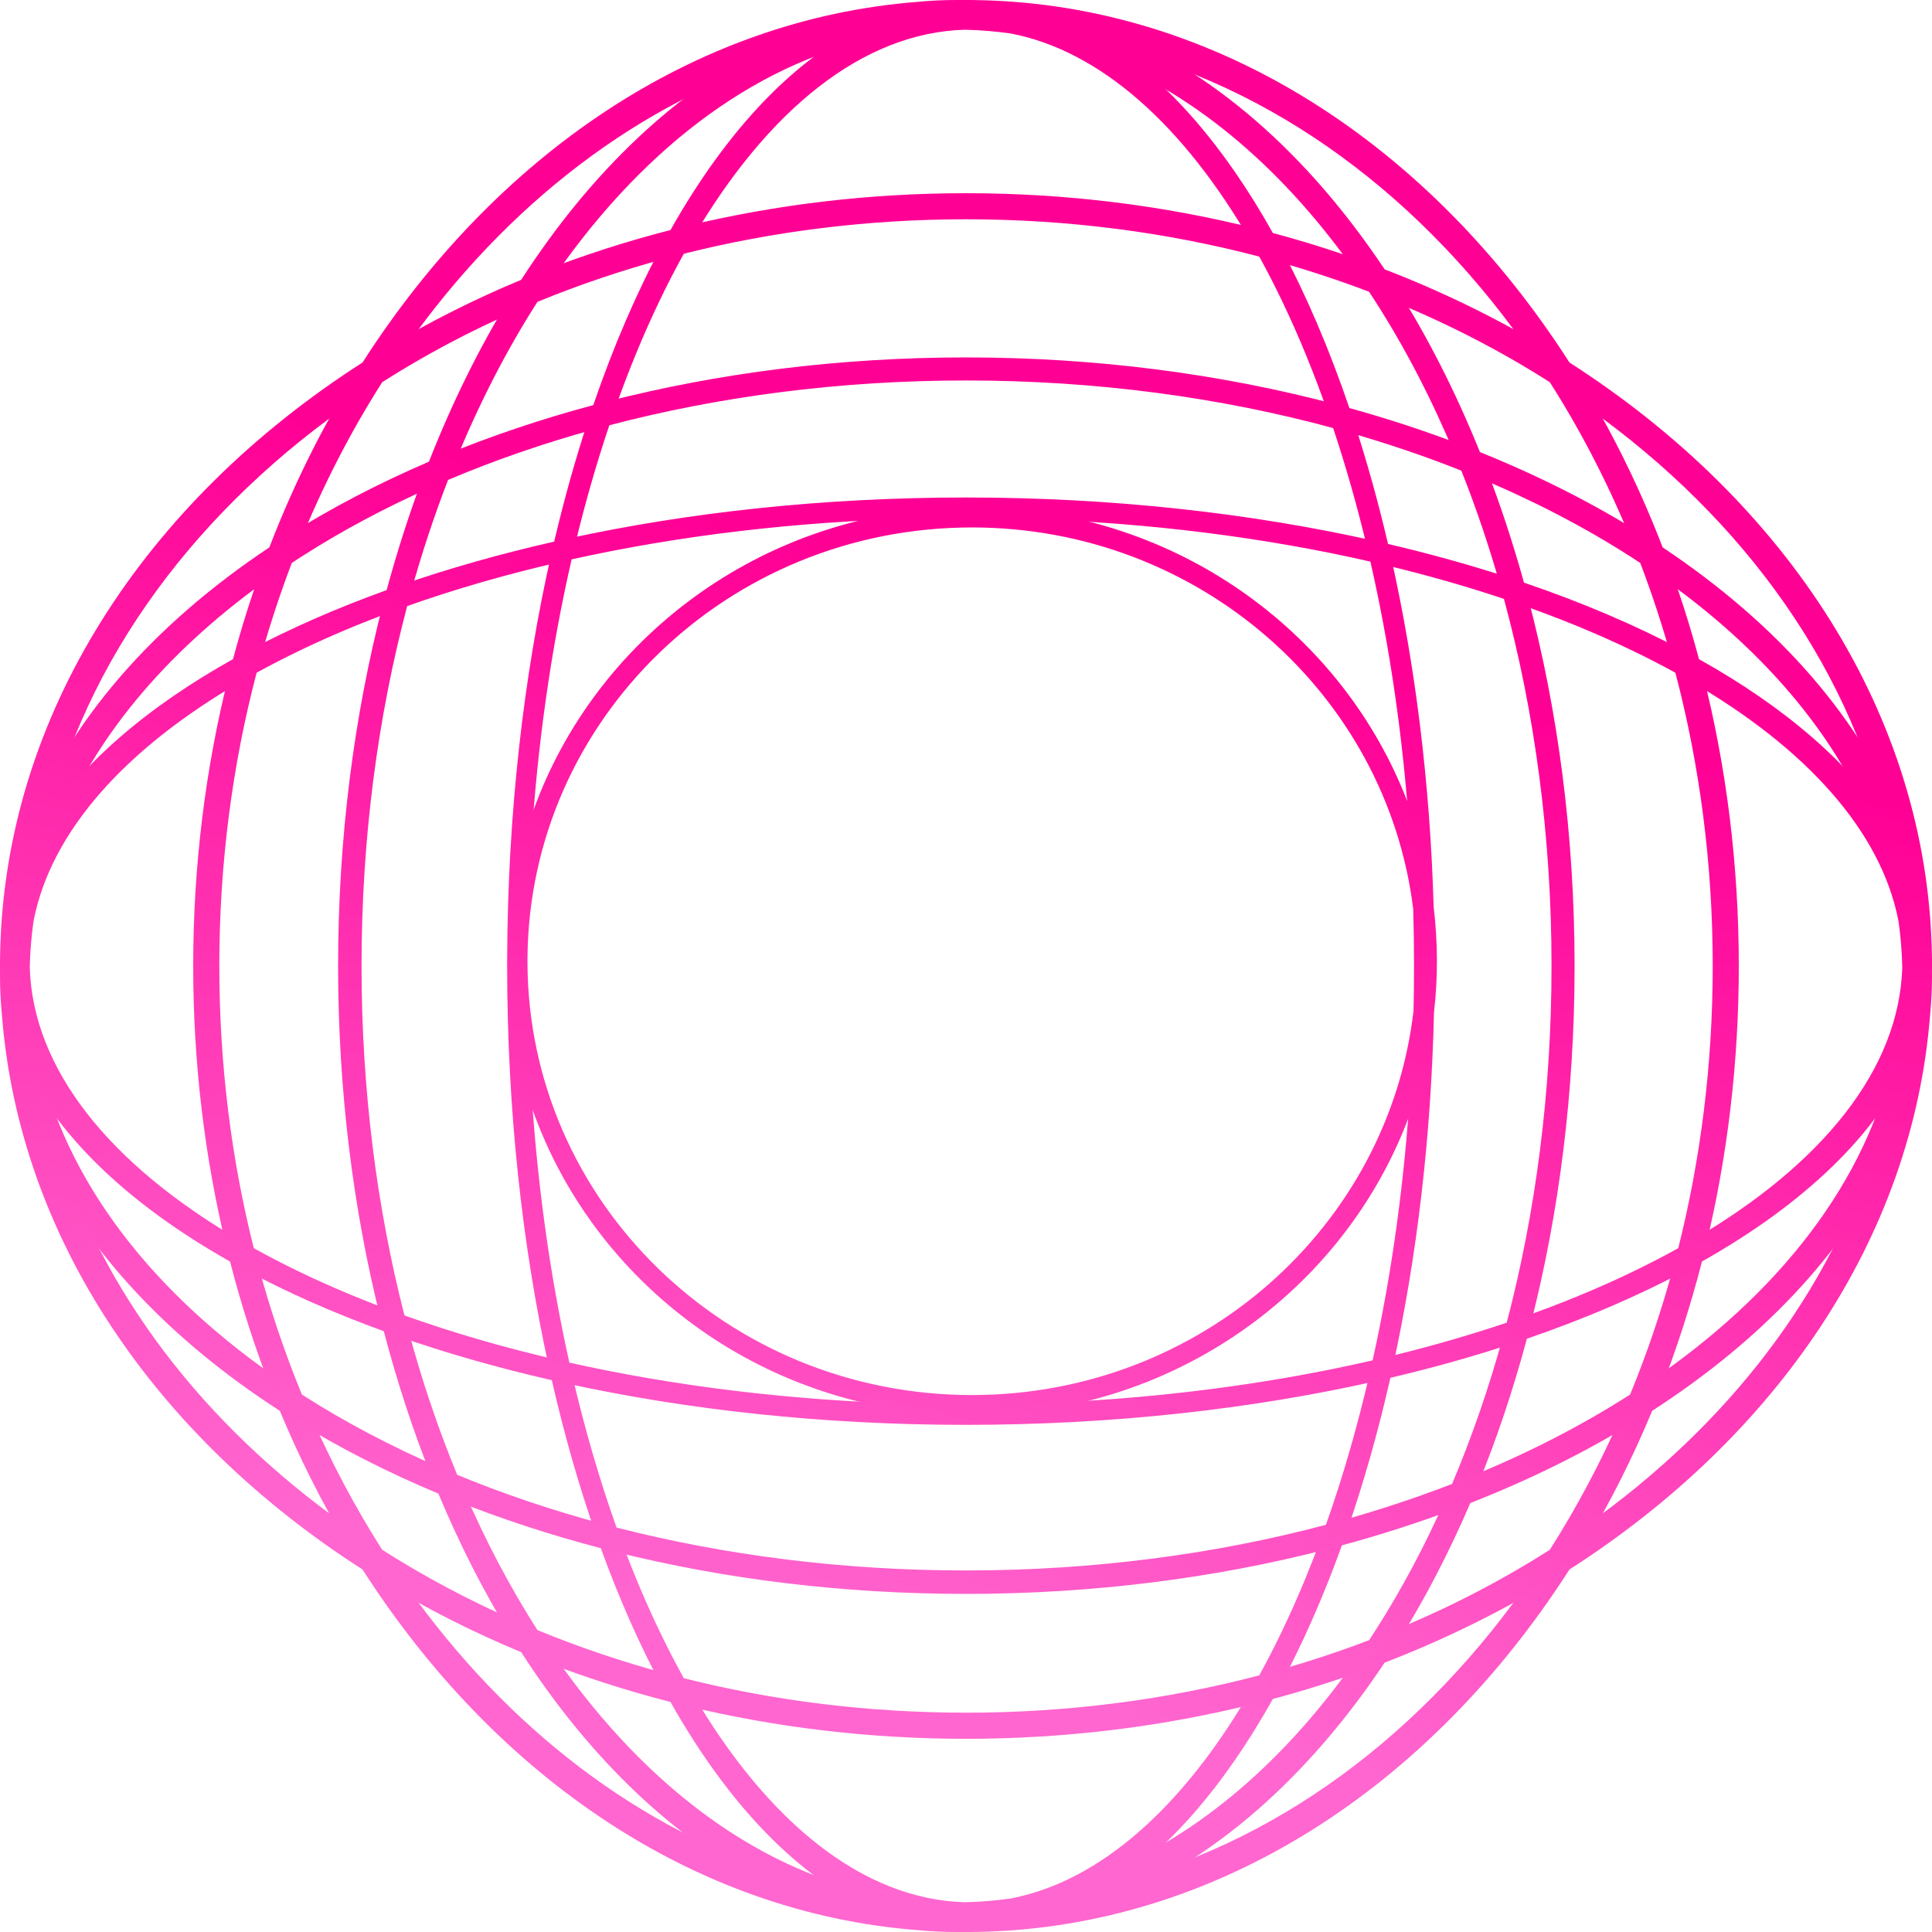
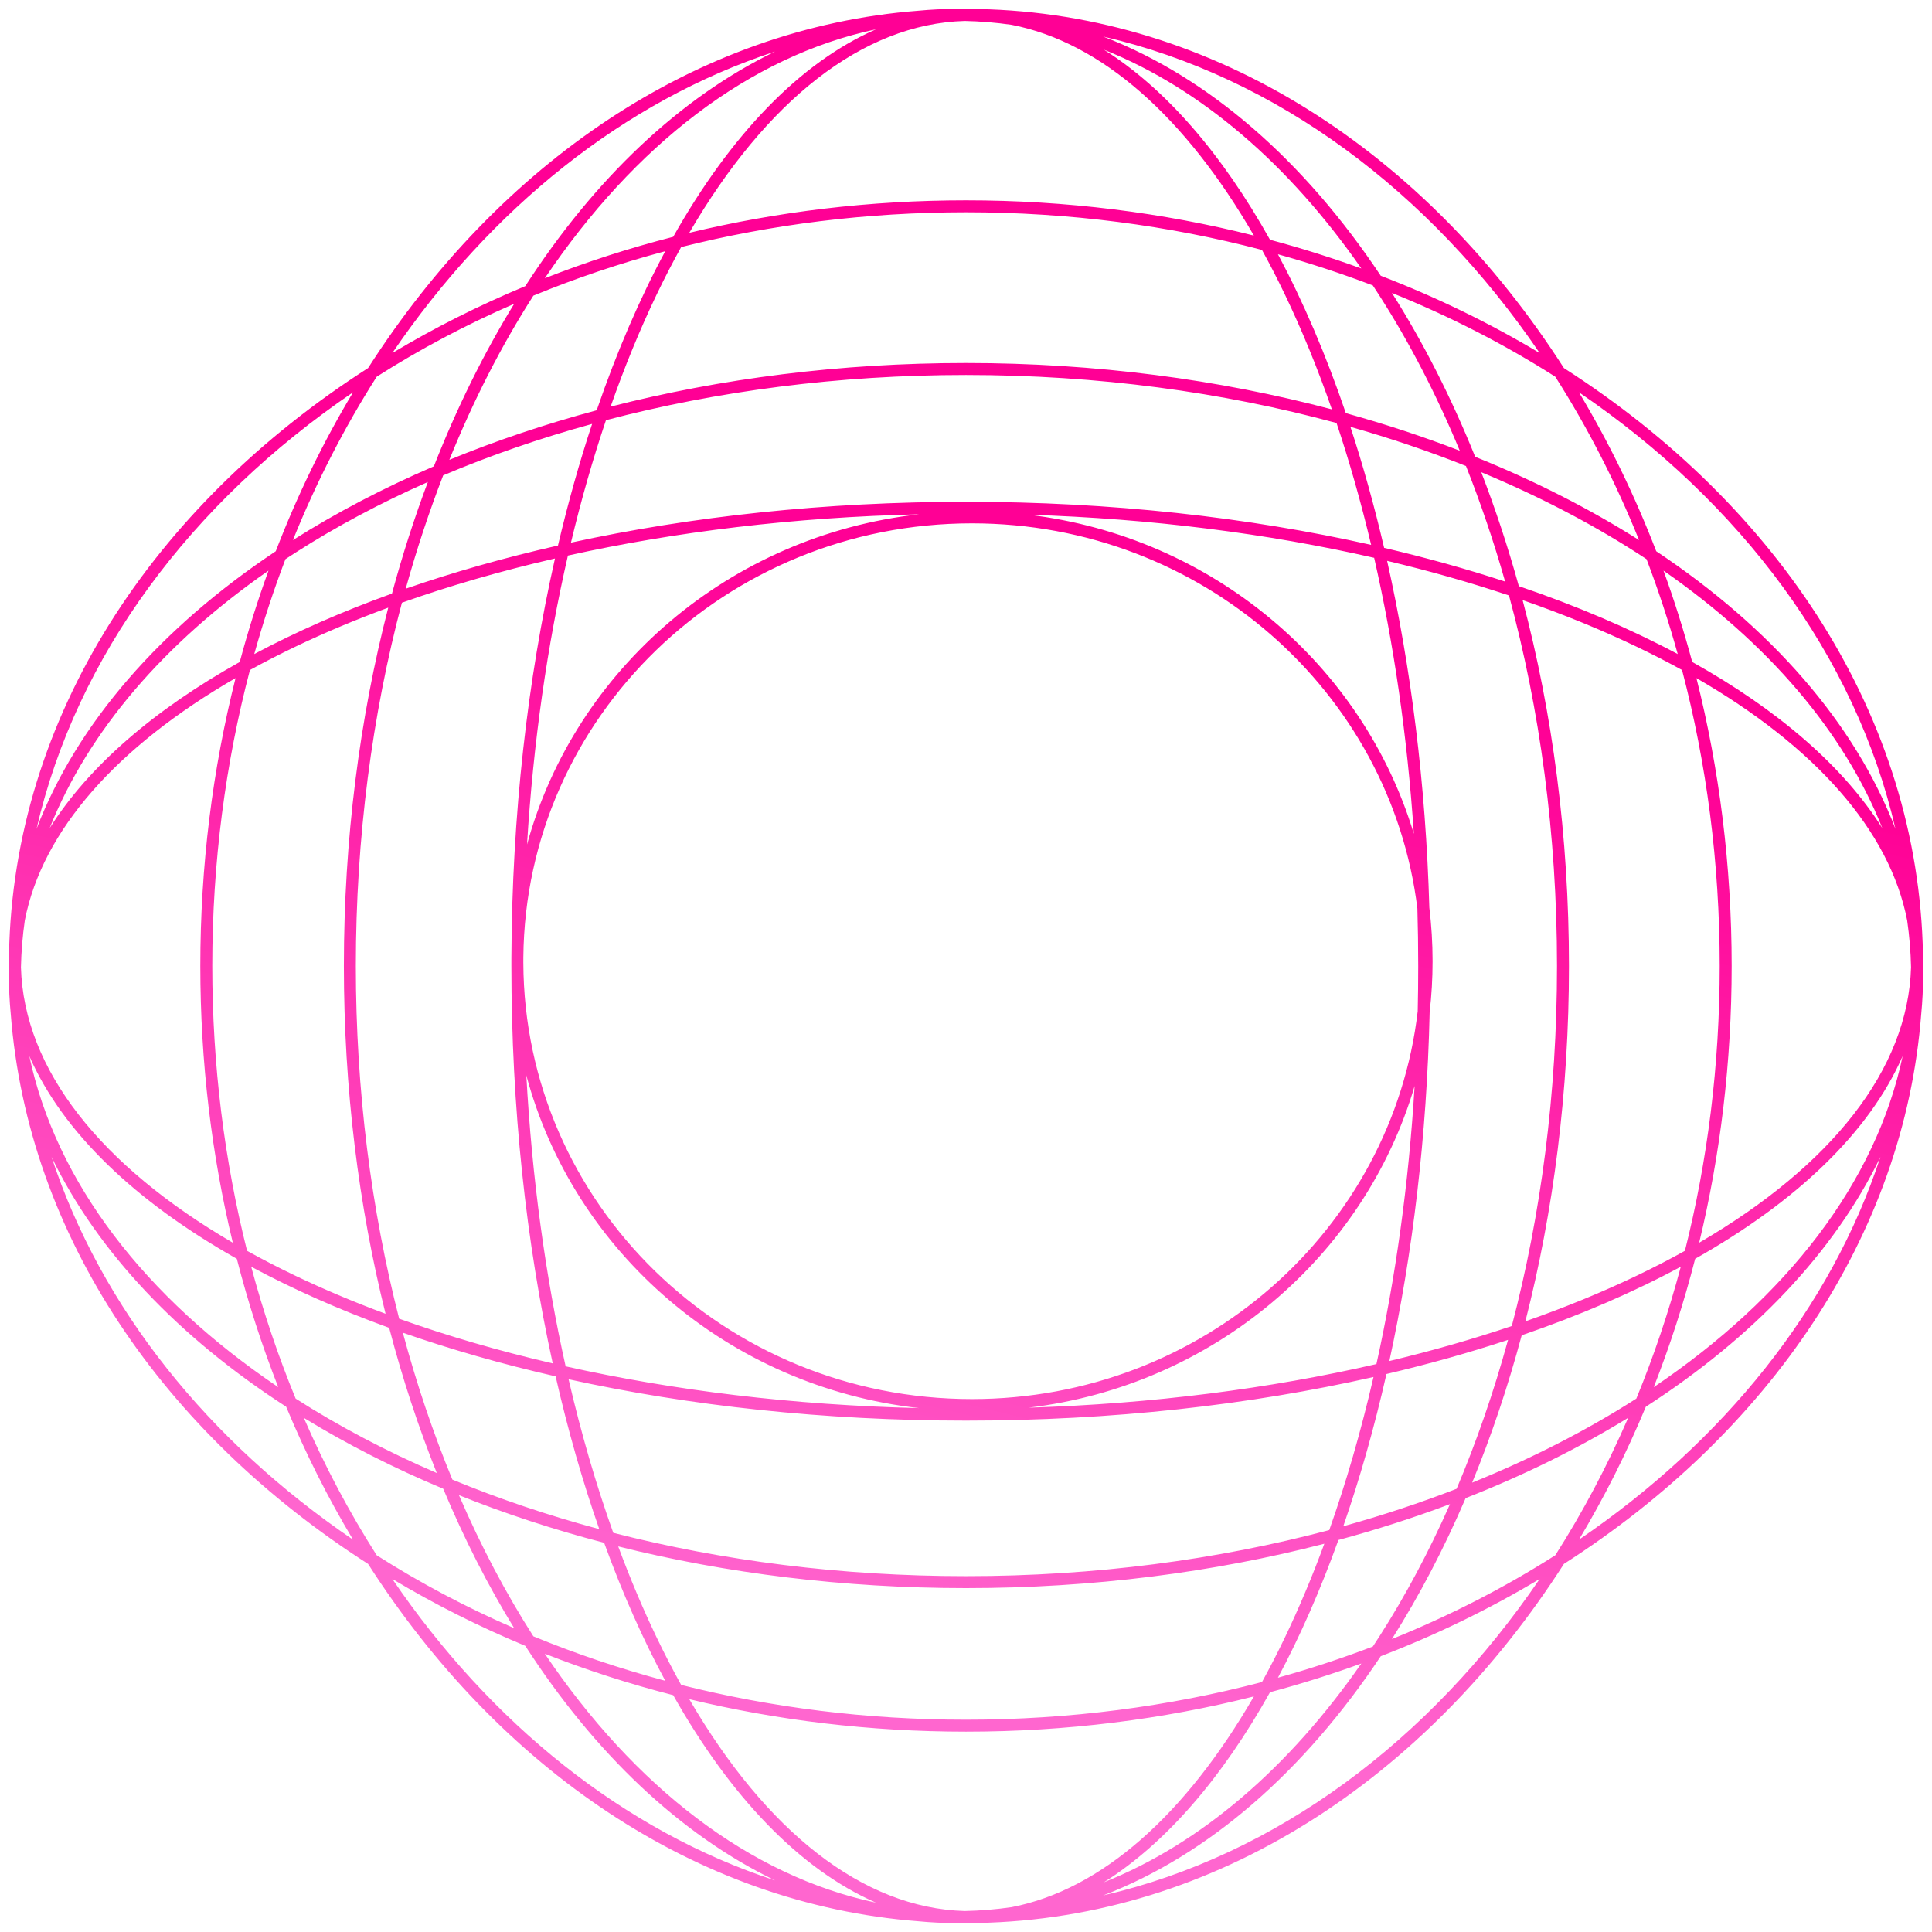
<svg xmlns="http://www.w3.org/2000/svg" width="252" height="252" viewBox="0 0 252 252" fill="none">
-   <path fill-rule="evenodd" clip-rule="evenodd" d="M127.548 249.66C158.178 249.074 185.433 231.089 203.265 203.261C229.68 186.334 247.226 160.917 249.441 132.182C249.599 130.546 249.679 128.896 249.679 127.235L249.679 127.003C249.678 126.897 249.677 126.791 249.676 126.685L249.678 126.341L249.679 125.998L249.678 125.611L249.679 125.379C249.679 125.07 249.674 124.76 249.664 124.452C249.078 93.821 231.092 66.567 203.265 48.734C185.433 20.907 158.178 2.922 127.548 2.335C127.239 2.325 126.93 2.32 126.62 2.32L126.388 2.321L126.002 2.32C125.772 2.32 125.543 2.321 125.315 2.323C125.131 2.321 124.948 2.32 124.765 2.32C123.103 2.32 121.454 2.4 119.818 2.558C91.082 4.773 65.665 22.32 48.738 48.734C20.911 66.567 2.925 93.821 2.339 124.452C2.329 124.76 2.324 125.07 2.324 125.379L2.325 125.611L2.324 125.998C2.324 126.227 2.325 126.456 2.327 126.685C2.325 126.868 2.324 127.051 2.324 127.235C2.324 128.896 2.404 130.546 2.562 132.182C4.777 160.917 22.323 186.334 48.738 203.261C65.665 229.676 91.082 247.222 119.818 249.438C121.454 249.595 123.103 249.675 124.765 249.675L124.996 249.675C125.102 249.674 125.208 249.673 125.315 249.672L125.658 249.674L126.002 249.675L126.388 249.674L126.62 249.675C126.93 249.675 127.239 249.67 127.548 249.66ZM143.723 246.105C166.105 240.931 185.884 226.137 200.136 205.202C193.741 209.038 186.867 212.391 179.598 215.192C169.74 229.992 157.434 240.84 143.723 246.105ZM244.168 150.67C237.765 170.188 223.945 187.374 205.206 200.132C208.447 194.73 211.343 188.985 213.852 182.949C227.683 174.017 238.212 162.986 244.168 150.67ZM202.149 202.146C205.683 196.602 208.841 190.661 211.572 184.384C205.187 188.301 198.147 191.784 190.567 194.759C187.763 201.298 184.57 207.396 181.04 212.972C188.56 209.938 195.629 206.302 202.149 202.146ZM247.04 137.635C243.579 153.985 232.06 168.83 214.873 180.423C216.965 175.097 218.758 169.556 220.228 163.834C233.334 156.442 242.732 147.488 247.04 137.635ZM212.623 181.901C214.866 176.449 216.792 170.756 218.369 164.858C212.232 168.164 205.335 171.139 197.811 173.719C196.026 180.382 193.878 186.749 191.407 192.76C199.108 189.645 206.224 185.997 212.623 181.901ZM248.122 126.168C247.74 139.387 237.782 151.83 220.745 161.756C223.476 150.436 224.944 138.431 224.944 125.998C224.944 113.035 223.348 100.537 220.389 88.796C235.689 97.629 245.36 108.477 247.622 120.103C247.91 122.105 248.078 124.128 248.122 126.168ZM223.398 125.998C223.398 112.619 221.687 99.765 218.531 87.749C216.691 86.735 214.775 85.75 212.786 84.796C208.187 82.588 203.219 80.554 197.928 78.716C201.788 93.282 203.918 109.251 203.918 125.998C203.918 142.224 201.918 157.721 198.283 171.919C203.441 170.114 208.29 168.121 212.786 165.963C214.909 164.944 216.949 163.891 218.902 162.805C221.821 151.204 223.398 138.842 223.398 125.998ZM244.41 108.183C239.374 100.181 230.913 92.894 219.847 86.712C218.768 82.681 217.527 78.743 216.134 74.91C229.588 84.262 239.415 95.647 244.41 108.183ZM217.974 85.689C216.804 81.49 215.456 77.398 213.943 73.425C213.506 73.137 213.065 72.851 212.621 72.567C206.55 68.681 199.835 65.198 192.585 62.191C194.404 66.903 196.029 71.819 197.44 76.913C204.947 79.467 211.834 82.413 217.974 85.689ZM246.109 108.277C240.843 94.566 229.995 82.259 215.196 72.401C212.395 65.132 209.042 58.258 205.206 51.864C226.141 66.116 240.935 85.894 246.109 108.277ZM212.976 70.96C209.941 63.439 206.306 56.37 202.149 49.85C195.629 45.694 188.56 42.058 181.04 39.024C185.098 45.434 188.711 52.533 191.799 60.2C199.466 63.289 206.566 66.901 212.976 70.96ZM143.723 5.89C166.105 11.064 185.884 25.859 200.136 46.794C193.741 42.957 186.867 39.604 179.598 36.804C169.74 22.004 157.434 11.156 143.723 5.89ZM143.817 7.589C156.353 12.585 167.738 22.411 177.09 35.865C173.256 34.472 169.318 33.231 165.288 32.152C159.106 21.086 151.818 12.626 143.817 7.589ZM166.311 34.026C170.509 35.196 174.602 36.543 178.574 38.057C178.862 38.494 179.149 38.934 179.433 39.378C183.319 45.45 186.801 52.165 189.808 59.414C185.097 57.595 180.18 55.971 175.086 54.56C172.532 47.053 169.586 40.165 166.311 34.026ZM175.678 56.331C180.857 57.801 185.844 59.494 190.61 61.389C192.505 66.156 194.198 71.143 195.668 76.322C190.705 74.694 185.482 73.236 180.035 71.965C178.763 66.518 177.305 61.295 175.678 56.331ZM180.419 73.643C185.917 74.949 191.179 76.446 196.166 78.115C200.158 92.809 202.372 108.99 202.372 125.998C202.372 142.482 200.292 158.191 196.529 172.522C191.522 174.211 186.235 175.725 180.708 177.047C183.726 163.192 185.553 147.974 185.917 131.958C186.166 129.798 186.294 127.603 186.294 125.379C186.294 123.037 186.152 120.726 185.877 118.456C185.416 102.517 183.507 87.391 180.419 73.643ZM183.874 108.919C183.033 96.306 181.274 84.317 178.746 73.253C165.083 70.132 150.009 68.182 134.092 67.686C157.846 70.53 177.272 87.041 183.874 108.919ZM184.333 118.577C180.892 90.561 156.464 68.797 126.775 68.797C94.905 68.797 69.098 93.874 68.803 124.844C68.802 125.087 68.802 125.331 68.801 125.575C68.909 156.701 94.789 181.962 126.775 181.962C156.582 181.962 181.087 160.024 184.374 131.846C184.417 129.909 184.439 127.959 184.439 125.998C184.439 123.506 184.404 121.032 184.333 118.577ZM183.974 141.505C177.47 163.549 157.966 180.214 134.092 183.073C150.123 182.573 165.299 180.599 179.039 177.438C181.512 166.277 183.208 154.198 183.974 141.505ZM119.933 183.128C103.664 182.748 88.241 180.851 74.266 177.733C71.668 166.086 69.917 153.433 69.186 140.122C75.309 162.998 95.344 180.38 119.933 183.128ZM67.255 125.577C67.255 125.717 67.255 125.857 67.255 125.998C67.255 144.32 69.167 161.712 72.599 177.354C65.581 175.726 58.941 173.788 52.756 171.578C49.147 157.503 47.157 142.121 47.157 125.998C47.157 109.352 49.278 93.497 53.111 79.054C59.281 76.867 65.899 74.949 72.889 73.338C69.35 88.985 67.339 106.428 67.257 124.832C67.256 125.014 67.255 125.197 67.255 125.379C67.255 125.445 67.255 125.511 67.255 125.577ZM69.277 110.299C70.087 97.069 71.905 84.507 74.561 72.96C88.458 69.881 103.778 68.008 119.933 67.631C95.465 70.365 75.506 87.59 69.277 110.299ZM180.336 178.724C185.813 177.436 191.063 175.959 196.048 174.312C194.194 181.065 191.964 187.5 189.4 193.555C184.717 195.369 179.827 196.989 174.756 198.397C176.893 192.241 178.764 185.659 180.336 178.724ZM174.128 200.172C179.108 198.824 183.921 197.274 188.543 195.537C185.837 201.663 182.785 207.38 179.433 212.618C179.149 213.061 178.862 213.502 178.574 213.939C174.602 215.452 170.509 216.8 166.311 217.97C169.184 212.584 171.804 206.622 174.128 200.172ZM165.288 219.844C169.318 218.764 173.256 217.523 177.09 216.13C167.738 229.584 156.353 239.411 143.817 244.406C151.818 239.37 159.106 230.91 165.288 219.844ZM167.204 212.782C166.249 214.771 165.264 216.687 164.251 218.527C152.234 221.684 139.38 223.394 126.002 223.394C113.157 223.394 100.795 221.817 89.194 218.898C88.109 216.945 87.055 214.905 86.036 212.782C84.262 209.085 82.599 205.15 81.061 201C94.99 204.479 110.148 206.388 126.002 206.388C142.375 206.388 158.005 204.352 172.308 200.653C170.733 204.931 169.028 208.982 167.204 212.782ZM126.002 224.94C113.568 224.94 101.563 223.472 90.243 220.741C100.17 237.778 112.613 247.737 125.832 248.118C127.872 248.074 129.894 247.906 131.897 247.618C143.522 245.356 154.371 235.685 163.203 220.385C151.462 223.344 138.965 224.94 126.002 224.94ZM79.243 200.536C81.592 207.005 84.239 212.977 87.141 218.365C81.243 216.788 75.55 214.862 70.098 212.619C66.536 207.053 63.312 200.945 60.483 194.381C66.418 196.758 72.69 198.822 79.243 200.536ZM88.166 220.224C82.443 218.754 76.902 216.961 71.576 214.869C83.169 232.057 98.014 243.575 114.364 247.036C104.511 242.728 95.558 233.33 88.166 220.224ZM58.45 193.549C61.146 199.998 64.218 206.03 67.615 211.568C61.338 208.837 55.398 205.679 49.854 202.146C46.32 196.602 43.163 190.661 40.431 184.384C45.97 187.782 52.001 190.853 58.45 193.549ZM69.05 213.849C63.014 211.339 57.27 208.443 51.867 205.202C64.625 223.941 81.811 237.761 101.329 244.164C89.013 238.208 77.983 227.679 69.05 213.849ZM38.151 182.949C40.66 188.985 43.556 194.73 46.797 200.132C28.058 187.374 14.238 170.188 7.835 150.67C13.792 162.986 24.32 174.017 38.151 182.949ZM39.38 181.901C37.137 176.449 35.211 170.756 33.634 164.858C39.022 167.761 44.995 170.407 51.464 172.756C53.178 179.309 55.241 185.582 57.618 191.517C51.054 188.688 44.946 185.464 39.38 181.901ZM37.13 180.423C35.039 175.097 33.245 169.556 31.775 163.834C18.669 156.442 9.271 147.488 4.963 137.635C8.424 153.985 19.943 168.83 37.13 180.423ZM39.218 165.963C37.094 164.944 35.054 163.891 33.101 162.805C30.182 151.204 28.606 138.842 28.606 125.998C28.606 112.619 30.316 99.765 33.472 87.749C35.312 86.735 37.228 85.75 39.218 84.796C43.017 82.972 47.069 81.266 51.346 79.692C47.648 93.994 45.611 109.624 45.611 125.998C45.611 141.852 47.52 157.009 50.999 170.939C46.85 169.4 42.914 167.738 39.218 165.963ZM27.06 125.998C27.06 113.035 28.655 100.537 31.614 88.796C16.314 97.629 6.643 108.477 4.382 120.103C4.093 122.105 3.925 124.128 3.882 126.168C4.263 139.387 14.222 151.83 31.258 161.756C28.527 150.436 27.06 138.431 27.06 125.998ZM51.828 77.871C45.377 80.195 39.415 82.815 34.03 85.689C35.2 81.49 36.547 77.398 38.061 73.425C38.498 73.137 38.938 72.851 39.382 72.567C44.62 69.214 50.337 66.162 56.463 63.457C54.726 68.078 53.175 72.891 51.828 77.871ZM32.156 86.712C33.235 82.681 34.476 78.743 35.869 74.91C22.415 84.262 12.589 95.647 7.593 108.182C12.63 100.181 21.09 92.894 32.156 86.712ZM57.24 61.432C50.701 64.236 44.604 67.429 39.028 70.959C42.062 63.439 45.698 56.37 49.854 49.85C55.398 46.316 61.338 43.159 67.615 40.427C63.698 46.812 60.215 53.852 57.24 61.432ZM36.808 72.401C39.608 65.132 42.961 58.258 46.797 51.864C25.863 66.116 11.068 85.894 5.894 108.277C11.16 94.566 22.008 82.259 36.808 72.401ZM69.05 38.147C63.014 40.656 57.27 43.552 51.867 46.794C64.625 28.054 81.811 14.234 101.329 7.831C89.013 13.788 77.983 24.316 69.05 38.147ZM70.098 39.376C75.55 37.133 81.243 35.207 87.141 33.63C83.835 39.768 80.861 46.664 78.281 54.188C71.617 55.973 65.25 58.121 59.239 60.593C62.354 52.891 66.002 45.776 70.098 39.376ZM71.576 37.126C76.902 35.035 82.443 33.241 88.166 31.771C95.558 18.665 104.511 9.267 114.364 4.959C98.014 8.421 83.169 19.939 71.576 37.126ZM86.036 39.214C87.055 37.09 88.109 35.051 89.194 33.097C100.795 30.178 113.157 28.602 126.002 28.602C139.38 28.602 152.234 30.312 164.251 33.468C165.264 35.308 166.249 37.224 167.204 39.214C169.411 43.812 171.446 48.781 173.283 54.071C158.717 50.211 142.748 48.081 126.002 48.081C109.775 48.081 94.278 50.081 80.08 53.717C81.885 48.559 83.878 43.71 86.036 39.214ZM126.002 27.056C138.965 27.056 151.462 28.651 163.203 31.61C154.371 16.31 143.522 6.639 131.897 4.378C129.894 4.089 127.872 3.921 125.832 3.878C112.612 4.259 100.17 14.218 90.243 31.254C101.563 28.524 113.568 27.056 126.002 27.056ZM126.002 49.627C143.009 49.627 159.19 51.841 173.884 55.833C175.553 60.82 177.05 66.082 178.356 71.58C162.457 68.009 144.715 66.014 126.002 66.014C107.799 66.014 90.515 67.902 74.953 71.291C76.274 65.764 77.789 60.478 79.478 55.47C93.808 51.707 109.517 49.627 126.002 49.627ZM126.002 184.744C144.835 184.744 162.684 182.724 178.662 179.11C177.051 186.1 175.133 192.719 172.945 198.888C158.502 202.721 142.647 204.842 126.002 204.842C109.878 204.842 94.497 202.852 80.421 199.244C78.212 193.058 76.274 186.418 74.646 179.4C90.288 182.832 107.679 184.744 126.002 184.744ZM72.973 179.026C74.562 185.99 76.454 192.596 78.614 198.77C71.965 196.985 65.618 194.838 59.633 192.366C57.162 186.382 55.014 180.034 53.23 173.385C59.403 175.545 66.009 177.437 72.973 179.026ZM73.276 71.664C66.34 73.235 59.758 75.106 53.603 77.243C55.01 72.173 56.63 67.282 58.444 62.599C64.499 60.036 70.935 57.805 77.687 55.951C76.04 60.937 74.563 66.186 73.276 71.664Z" fill="url(#paint0_linear_2285_21836)" />
  <path fill-rule="evenodd" clip-rule="evenodd" d="M127.559 250.823C158.478 250.231 185.988 232.076 203.988 203.988C230.651 186.902 248.362 161.246 250.598 132.241C250.757 130.589 250.838 128.924 250.838 127.247L250.837 127.014C250.837 126.907 250.836 126.8 250.835 126.692L250.837 126.346L250.838 125.999L250.837 125.609L250.838 125.375C250.838 125.062 250.833 124.75 250.823 124.438C250.231 93.52 232.076 66.01 203.988 48.01C185.988 19.921 158.478 1.767 127.559 1.175C127.248 1.165 126.936 1.16 126.623 1.16L126.389 1.161L125.999 1.16C125.767 1.16 125.536 1.161 125.305 1.163C125.121 1.161 124.936 1.16 124.75 1.16C123.073 1.16 121.408 1.241 119.757 1.4C90.752 3.636 65.096 21.347 48.01 48.01C19.921 66.01 1.767 93.52 1.175 124.438C1.165 124.75 1.16 125.062 1.16 125.375L1.161 125.609L1.16 125.999C1.16 126.23 1.161 126.461 1.163 126.692C1.161 126.877 1.16 127.062 1.16 127.247C1.16 128.924 1.241 130.589 1.4 132.241C3.636 161.246 21.347 186.902 48.01 203.988C65.096 230.651 90.752 248.362 119.757 250.598C121.408 250.757 123.073 250.838 124.75 250.838L124.984 250.837C125.091 250.837 125.198 250.836 125.305 250.835L125.652 250.837L125.999 250.838L126.389 250.837L126.623 250.838C126.936 250.838 127.248 250.833 127.559 250.823ZM143.886 247.234C166.479 242.011 186.443 227.078 200.829 205.947C194.375 209.819 187.436 213.203 180.099 216.03C170.148 230.969 157.726 241.919 143.886 247.234ZM245.275 150.903C238.812 170.604 224.862 187.952 205.947 200.829C209.219 195.376 212.142 189.577 214.675 183.485C228.635 174.469 239.262 163.335 245.275 150.903ZM202.862 202.862C206.429 197.266 209.616 191.27 212.373 184.933C205.928 188.887 198.822 192.403 191.171 195.406C188.34 202.006 185.117 208.161 181.554 213.789C189.145 210.727 196.28 207.057 202.862 202.862ZM248.174 137.746C244.68 154.249 233.054 169.233 215.705 180.935C217.816 175.559 219.627 169.966 221.11 164.19C234.339 156.729 243.825 147.691 248.174 137.746ZM213.434 182.427C215.698 176.924 217.642 171.177 219.234 165.224C213.039 168.561 206.077 171.564 198.483 174.168C196.681 180.894 194.513 187.321 192.018 193.388C199.792 190.244 206.974 186.561 213.434 182.427ZM249.266 126.17C248.881 139.514 238.828 152.073 221.632 162.093C224.388 150.667 225.87 138.549 225.87 125.999C225.87 112.914 224.259 100.299 221.273 88.448C236.717 97.363 246.478 108.314 248.761 120.048C249.052 122.07 249.222 124.111 249.266 126.17ZM224.309 125.999C224.309 112.495 222.583 99.52 219.397 87.391C217.54 86.368 215.606 85.374 213.598 84.41C208.956 82.182 203.941 80.128 198.601 78.273C202.497 92.976 204.647 109.095 204.647 125.999C204.647 142.378 202.628 158.02 198.959 172.352C204.165 170.529 209.06 168.518 213.598 166.34C215.741 165.311 217.8 164.247 219.771 163.152C222.718 151.442 224.309 138.964 224.309 125.999ZM245.519 108.016C240.435 99.94 231.896 92.584 220.726 86.344C219.636 82.275 218.384 78.3 216.978 74.431C230.558 83.871 240.477 95.363 245.519 108.016ZM218.835 85.311C217.654 81.073 216.293 76.942 214.766 72.933C214.325 72.642 213.88 72.353 213.432 72.066C207.303 68.144 200.525 64.629 193.207 61.593C195.044 66.349 196.683 71.312 198.108 76.453C205.685 79.031 212.638 82.005 218.835 85.311ZM247.234 108.112C241.919 94.272 230.969 81.85 216.03 71.899C213.203 64.562 209.819 57.623 205.947 51.169C227.078 65.555 242.011 85.519 247.234 108.112ZM213.789 70.444C210.727 62.853 207.057 55.718 202.862 49.136C196.28 44.941 189.145 41.271 181.554 38.208C185.65 44.678 189.297 51.845 192.414 59.583C200.153 62.701 207.319 66.348 213.789 70.444ZM143.886 4.764C166.479 9.986 186.443 24.92 200.829 46.051C194.375 42.178 187.436 38.794 180.099 35.968C170.148 21.029 157.726 10.079 143.886 4.764ZM143.981 6.478C156.635 11.521 168.127 21.44 177.567 35.02C173.697 33.614 169.722 32.361 165.654 31.272C159.414 20.102 152.058 11.562 143.981 6.478ZM166.687 33.163C170.925 34.344 175.055 35.704 179.065 37.232C179.356 37.673 179.645 38.118 179.932 38.566C183.854 44.694 187.369 51.472 190.404 58.79C185.649 56.954 180.686 55.314 175.544 53.89C172.966 46.312 169.993 39.36 166.687 33.163ZM176.142 55.678C181.369 57.162 186.403 58.871 191.214 60.784C193.127 65.595 194.836 70.629 196.32 75.856C191.309 74.214 186.037 72.742 180.539 71.458C179.256 65.96 177.784 60.688 176.142 55.678ZM180.928 73.153C186.477 74.471 191.788 75.982 196.822 77.667C200.852 92.498 203.087 108.832 203.087 125.999C203.087 142.638 200.987 158.495 197.189 172.96C192.134 174.664 186.798 176.193 181.219 177.527C184.265 163.543 186.109 148.181 186.477 132.015C186.729 129.835 186.858 127.62 186.858 125.375C186.858 123.01 186.714 120.678 186.436 118.387C185.972 102.297 184.044 87.029 180.928 73.153ZM184.415 108.76C183.566 96.029 181.79 83.927 179.238 72.759C165.447 69.608 150.231 67.64 134.165 67.139C158.142 70.01 177.751 86.676 184.415 108.76ZM184.878 118.509C181.405 90.229 156.747 68.261 126.779 68.261C94.611 68.261 68.561 93.574 68.263 124.834C68.263 125.08 68.262 125.326 68.261 125.573C68.371 156.99 94.493 182.488 126.779 182.488C156.866 182.488 181.601 160.345 184.919 131.903C184.963 129.946 184.985 127.978 184.985 125.999C184.985 123.484 184.949 120.986 184.878 118.509ZM184.516 141.652C177.951 163.903 158.264 180.725 134.165 183.61C150.346 183.105 165.665 181.113 179.535 177.922C182.031 166.656 183.742 154.464 184.516 141.652ZM119.874 183.665C103.451 183.282 87.884 181.367 73.778 178.22C71.155 166.463 69.388 153.692 68.65 140.256C74.83 163.347 95.054 180.892 119.874 183.665ZM66.701 125.574C66.701 125.716 66.701 125.857 66.701 125.999C66.701 144.493 68.631 162.048 72.095 177.837C65.011 176.194 58.309 174.237 52.065 172.007C48.423 157.8 46.414 142.274 46.414 125.999C46.414 109.197 48.555 93.193 52.424 78.615C58.652 76.406 65.332 74.471 72.388 72.844C68.815 88.639 66.785 106.246 66.703 124.822C66.701 125.006 66.701 125.19 66.701 125.375C66.701 125.441 66.701 125.508 66.701 125.574ZM68.742 110.153C69.559 96.798 71.394 84.119 74.076 72.463C88.103 69.355 103.566 67.464 119.874 67.084C95.176 69.844 75.029 87.231 68.742 110.153ZM180.843 179.22C186.372 177.92 191.671 176.43 196.703 174.767C194.832 181.583 192.58 188.079 189.992 194.19C185.266 196.022 180.329 197.657 175.211 199.078C177.368 192.864 179.257 186.22 180.843 179.22ZM174.577 200.869C179.604 199.509 184.462 197.944 189.127 196.191C186.396 202.374 183.315 208.145 179.932 213.432C179.645 213.88 179.356 214.325 179.065 214.766C175.055 216.293 170.925 217.654 166.687 218.834C169.587 213.398 172.231 207.38 174.577 200.869ZM165.654 220.726C169.722 219.636 173.697 218.384 177.567 216.978C168.127 230.558 156.635 240.477 143.981 245.519C152.058 240.435 159.414 231.896 165.654 220.726ZM167.588 213.598C166.624 215.606 165.63 217.54 164.607 219.397C152.478 222.583 139.503 224.309 125.999 224.309C113.034 224.309 100.556 222.718 88.846 219.771C87.75 217.8 86.687 215.741 85.658 213.598C83.867 209.866 82.189 205.894 80.636 201.706C94.697 205.217 109.996 207.144 125.999 207.144C142.526 207.144 158.303 205.089 172.74 201.355C171.151 205.673 169.429 209.763 167.588 213.598ZM125.999 225.87C113.449 225.87 101.331 224.388 89.904 221.632C99.924 238.828 112.484 248.881 125.827 249.266C127.886 249.222 129.928 249.052 131.949 248.761C143.684 246.478 154.634 236.717 163.55 221.273C151.698 224.259 139.084 225.87 125.999 225.87ZM78.802 201.237C81.172 207.766 83.844 213.795 86.774 219.234C80.82 217.642 75.073 215.698 69.57 213.433C65.975 207.815 62.72 201.65 59.865 195.024C65.855 197.424 72.187 199.507 78.802 201.237ZM87.808 221.11C82.031 219.627 76.438 217.816 71.063 215.705C82.764 233.053 97.749 244.68 114.252 248.174C104.307 243.825 95.269 234.339 87.808 221.11ZM57.813 194.185C60.535 200.694 63.635 206.782 67.064 212.373C60.728 209.616 54.732 206.429 49.136 202.862C45.569 197.266 42.382 191.27 39.625 184.934C45.215 188.363 51.304 191.463 57.813 194.185ZM68.513 214.675C62.42 212.142 56.622 209.219 51.169 205.947C64.046 224.862 81.394 238.812 101.095 245.275C88.663 239.262 77.529 228.635 68.513 214.675ZM37.323 183.485C39.856 189.577 42.779 195.376 46.051 200.829C27.136 187.952 13.186 170.604 6.723 150.903C12.735 163.335 23.363 174.469 37.323 183.485ZM38.564 182.427C36.3 176.924 34.356 171.177 32.764 165.224C38.203 168.154 44.231 170.825 50.761 173.196C52.491 179.811 54.574 186.142 56.973 192.133C50.348 189.277 44.182 186.023 38.564 182.427ZM36.293 180.935C34.182 175.56 32.371 169.966 30.888 164.19C17.659 156.729 8.173 147.691 3.824 137.746C7.318 154.249 18.944 169.233 36.293 180.935ZM38.4 166.34C36.257 165.311 34.198 164.247 32.226 163.152C29.28 151.442 27.688 138.964 27.688 125.999C27.688 112.495 29.415 99.52 32.6 87.391C34.458 86.368 36.392 85.374 38.4 84.41C42.235 82.569 46.325 80.847 50.642 79.258C46.909 93.695 44.854 109.472 44.854 125.999C44.854 142.002 46.781 157.301 50.292 171.362C46.104 169.809 42.131 168.131 38.4 166.34ZM26.128 125.999C26.128 112.914 27.738 100.299 30.725 88.448C15.281 97.363 5.52 108.314 3.237 120.048C2.946 122.07 2.776 124.111 2.732 126.171C3.117 139.514 13.169 152.073 30.366 162.093C27.609 150.667 26.128 138.549 26.128 125.999ZM51.129 77.42C44.617 79.766 38.599 82.411 33.163 85.311C34.344 81.073 35.704 76.942 37.232 72.933C37.673 72.642 38.118 72.353 38.566 72.066C43.853 68.682 49.623 65.602 55.807 62.871C54.054 67.535 52.489 72.394 51.129 77.42ZM31.272 86.344C32.361 82.275 33.614 78.3 35.02 74.431C21.44 83.871 11.521 95.363 6.478 108.016C11.562 99.94 20.102 92.584 31.272 86.344ZM56.592 60.827C49.992 63.658 43.837 66.881 38.208 70.444C41.271 62.853 44.941 55.718 49.136 49.136C54.732 45.569 60.728 42.382 67.064 39.625C63.111 46.07 59.595 53.176 56.592 60.827ZM35.968 71.899C38.794 64.562 42.178 57.623 46.051 51.169C24.92 65.555 9.986 85.519 4.764 108.111C10.079 94.272 21.029 81.85 35.968 71.899ZM68.513 37.323C62.42 39.856 56.622 42.779 51.169 46.051C64.046 27.136 81.394 13.186 101.095 6.723C88.663 12.735 77.529 23.363 68.513 37.323ZM69.57 38.564C75.073 36.3 80.82 34.356 86.774 32.764C83.436 38.959 80.434 45.92 77.83 53.515C71.104 55.317 64.677 57.485 58.609 59.98C61.754 52.206 65.436 45.023 69.57 38.564ZM71.063 36.293C76.438 34.182 82.031 32.371 87.808 30.888C95.269 17.659 104.307 8.173 114.252 3.824C97.749 7.318 82.764 18.944 71.063 36.293ZM85.658 38.4C86.687 36.257 87.75 34.198 88.846 32.226C100.556 29.28 113.034 27.688 125.999 27.688C139.503 27.688 152.478 29.415 164.607 32.6C165.63 34.458 166.624 36.392 167.588 38.4C169.816 43.042 171.87 48.057 173.725 53.397C159.022 49.501 142.903 47.35 125.999 47.35C109.62 47.35 93.978 49.369 79.646 53.039C81.468 47.833 83.48 42.938 85.658 38.4ZM125.999 26.128C139.084 26.128 151.698 27.738 163.55 30.725C154.634 15.281 143.684 5.52 131.949 3.237C129.928 2.946 127.886 2.776 125.827 2.732C112.484 3.117 99.924 13.169 89.904 30.366C101.331 27.609 113.449 26.128 125.999 26.128ZM125.999 48.911C143.166 48.911 159.499 51.146 174.331 55.175C176.016 60.209 177.527 65.521 178.845 71.07C162.797 67.466 144.888 65.452 125.999 65.452C107.626 65.452 90.179 67.357 74.471 70.779C75.804 65.2 77.333 59.864 79.038 54.809C93.503 51.011 109.359 48.911 125.999 48.911ZM125.999 185.297C145.009 185.297 163.026 183.258 179.153 179.61C177.527 186.666 175.591 193.346 173.383 199.574C158.805 203.443 142.801 205.584 125.999 205.584C109.724 205.584 94.198 203.575 79.991 199.933C77.76 193.689 75.804 186.986 74.161 179.903C89.95 183.367 107.505 185.297 125.999 185.297ZM72.472 179.525C74.076 186.555 75.986 193.223 78.166 199.454C71.455 197.653 65.048 195.485 59.007 192.991C56.513 186.95 54.345 180.543 52.544 173.831C58.775 176.012 65.443 177.921 72.472 179.525ZM72.778 71.155C65.777 72.741 59.134 74.63 52.92 76.787C54.341 71.668 55.976 66.732 57.807 62.005C63.919 59.417 70.415 57.166 77.231 55.294C75.568 60.327 74.078 65.626 72.778 71.155Z" fill="url(#paint1_linear_2285_21836)" />
-   <path fill-rule="evenodd" clip-rule="evenodd" d="M127.575 251.985C158.781 251.387 186.547 233.064 204.714 204.714C231.625 187.469 249.501 161.575 251.758 132.3C251.919 130.633 252 128.953 252 127.26L251.999 127.025C251.999 126.916 251.998 126.808 251.997 126.7L251.999 126.35L252 126L251.999 125.606L252 125.37C252 125.054 251.995 124.739 251.985 124.425C251.387 93.219 233.064 65.453 204.714 47.285C186.547 18.936 158.781 0.613 127.575 0.015C127.261 0.005 126.946 0 126.63 0L126.394 0.001L126 0C125.766 0 125.533 0.001 125.3 0.003C125.113 0.001 124.927 0 124.74 0C123.047 0 121.367 0.081 119.7 0.242C90.425 2.499 64.531 20.375 47.285 47.285C18.936 65.453 0.613 93.219 0.015 124.425C0.005 124.739 0 125.054 0 125.37L0.001 125.606L0 126C0 126.234 0.001 126.467 0.003 126.7C0.001 126.887 0 127.073 0 127.26C0 128.953 0.081 130.633 0.242 132.3C2.499 161.575 20.375 187.469 47.285 204.714C64.531 231.625 90.425 249.501 119.7 251.758C121.367 251.919 123.047 252 124.74 252L124.975 251.999C125.084 251.999 125.192 251.998 125.3 251.997L125.65 251.999L126 252L126.394 251.999L126.63 252C126.946 252 127.261 251.995 127.575 251.985ZM144.054 248.363C166.857 243.092 187.007 228.019 201.526 206.692C195.012 210.6 188.009 214.016 180.603 216.869C170.56 231.947 158.022 242.998 144.054 248.363ZM246.386 151.136C239.862 171.02 225.783 188.529 206.692 201.526C209.994 196.023 212.944 190.17 215.501 184.021C229.591 174.921 240.317 163.683 246.386 151.136ZM203.578 203.578C207.178 197.93 210.395 191.878 213.177 185.483C206.673 189.473 199.5 193.022 191.778 196.053C188.921 202.714 185.668 208.927 182.072 214.607C189.734 211.516 196.935 207.812 203.578 203.578ZM249.312 137.856C245.785 154.513 234.051 169.637 216.541 181.447C218.671 176.022 220.499 170.377 221.996 164.546C235.348 157.016 244.922 147.894 249.312 137.856ZM214.248 182.954C216.534 177.399 218.496 171.599 220.102 165.59C213.849 168.958 206.823 171.989 199.158 174.617C197.339 181.406 195.151 187.892 192.633 194.016C200.479 190.843 207.729 187.126 214.248 182.954ZM250.413 126.173C250.025 139.64 239.879 152.317 222.523 162.43C225.305 150.897 226.8 138.667 226.8 126C226.8 112.793 225.175 100.061 222.16 88.1C237.748 97.098 247.6 108.15 249.904 119.994C250.198 122.034 250.369 124.095 250.413 126.173ZM225.225 126C225.225 112.37 223.483 99.275 220.267 87.032C218.392 86 216.44 84.997 214.414 84.024C209.729 81.775 204.667 79.703 199.277 77.83C203.21 92.67 205.38 108.939 205.38 126C205.38 142.531 203.342 158.319 199.638 172.784C204.893 170.945 209.833 168.915 214.414 166.716C216.577 165.678 218.655 164.604 220.645 163.499C223.619 151.68 225.225 139.086 225.225 126ZM246.632 107.85C241.501 99.699 232.882 92.274 221.608 85.976C220.509 81.87 219.244 77.858 217.825 73.953C231.532 83.48 241.543 95.079 246.632 107.85ZM219.699 84.934C218.507 80.656 217.134 76.487 215.592 72.44C215.147 72.147 214.699 71.855 214.246 71.566C208.061 67.607 201.22 64.059 193.834 60.995C195.687 65.795 197.342 70.804 198.78 75.994C206.428 78.596 213.445 81.597 219.699 84.934ZM248.363 107.946C242.998 93.978 231.947 81.44 216.869 71.397C214.016 63.991 210.6 56.988 206.692 50.474C228.019 64.993 243.092 85.143 248.363 107.946ZM214.607 69.928C211.516 62.267 207.812 55.065 203.578 48.422C196.935 44.188 189.734 40.484 182.072 37.393C186.206 43.923 189.887 51.156 193.033 58.967C200.844 62.114 208.077 65.794 214.607 69.928ZM144.054 3.637C166.857 8.908 187.007 23.981 201.526 45.308C195.012 41.4 188.009 37.984 180.603 35.131C170.56 20.053 158.022 9.002 144.054 3.637ZM144.15 5.368C156.921 10.457 168.52 20.468 178.047 34.175C174.142 32.756 170.13 31.491 166.024 30.392C159.726 19.118 152.301 10.499 144.15 5.368ZM167.066 32.301C171.344 33.493 175.513 34.866 179.56 36.408C179.854 36.853 180.145 37.301 180.435 37.754C184.393 43.939 187.941 50.78 191.005 58.166C186.205 56.313 181.196 54.658 176.006 53.22C173.404 45.572 170.403 38.555 167.066 32.301ZM176.609 55.025C181.885 56.523 186.966 58.247 191.822 60.178C193.753 65.034 195.477 70.115 196.975 75.391C191.918 73.733 186.597 72.248 181.048 70.952C179.752 65.403 178.267 60.082 176.609 55.025ZM181.44 72.662C187.041 73.993 192.401 75.518 197.482 77.218C201.549 92.188 203.805 108.673 203.805 126C203.805 142.794 201.686 158.798 197.852 173.398C192.75 175.118 187.364 176.661 181.734 178.008C184.808 163.893 186.669 148.389 187.041 132.072C187.295 129.872 187.425 127.636 187.425 125.37C187.425 122.983 187.28 120.63 186.999 118.317C186.531 102.078 184.585 86.668 181.44 72.662ZM184.96 108.601C184.102 95.751 182.31 83.537 179.735 72.265C165.815 69.085 150.458 67.099 134.242 66.593C158.442 69.49 178.234 86.311 184.96 108.601ZM185.427 118.44C181.921 89.898 157.034 67.725 126.787 67.725C94.32 67.725 68.028 93.273 67.728 124.824C67.727 125.073 67.726 125.321 67.725 125.57C67.836 157.28 94.201 183.015 126.787 183.015C157.155 183.015 182.12 160.665 185.468 131.959C185.513 129.984 185.535 127.998 185.535 126C185.535 123.461 185.499 120.941 185.427 118.44ZM185.061 141.798C178.435 164.257 158.565 181.235 134.242 184.147C150.574 183.638 166.035 181.627 180.034 178.406C182.553 167.035 184.28 154.729 185.061 141.798ZM119.818 184.203C103.242 183.816 87.531 181.884 73.293 178.707C70.645 166.841 68.862 153.951 68.117 140.39C74.356 163.695 94.767 181.403 119.818 184.203ZM66.15 125.571C66.15 125.714 66.15 125.857 66.15 126C66.15 144.666 68.098 162.385 71.594 178.32C64.445 176.662 57.68 174.687 51.378 172.436C47.702 158.097 45.675 142.426 45.675 126C45.675 109.042 47.836 92.889 51.741 78.175C58.026 75.946 64.769 73.992 71.89 72.351C68.284 88.292 66.236 106.063 66.153 124.813C66.151 124.998 66.15 125.184 66.15 125.37C66.15 125.437 66.15 125.504 66.15 125.571ZM68.21 110.007C69.035 96.528 70.887 83.731 73.594 71.966C87.752 68.829 103.359 66.921 119.818 66.537C94.89 69.323 74.556 86.871 68.21 110.007ZM181.354 179.716C186.935 178.404 192.283 176.9 197.362 175.222C195.473 182.101 193.201 188.658 190.589 194.826C185.818 196.674 180.836 198.324 175.67 199.758C177.847 193.487 179.754 186.782 181.354 179.716ZM175.03 201.567C180.104 200.194 185.007 198.614 189.716 196.845C186.959 203.086 183.85 208.91 180.435 214.246C180.145 214.699 179.854 215.147 179.56 215.592C175.513 217.134 171.344 218.507 167.066 219.699C169.994 214.212 172.663 208.139 175.03 201.567ZM166.024 221.608C170.13 220.509 174.142 219.244 178.048 217.825C168.52 231.532 156.921 241.543 144.15 246.632C152.301 241.501 159.726 232.882 166.024 221.608ZM167.976 214.414C167.003 216.44 166 218.392 164.968 220.267C152.725 223.483 139.63 225.225 126 225.225C112.914 225.225 100.32 223.619 88.501 220.645C87.396 218.655 86.322 216.577 85.284 214.414C83.476 210.648 81.782 206.638 80.215 202.411C94.406 205.955 109.848 207.9 126 207.9C142.681 207.9 158.604 205.825 173.175 202.058C171.572 206.415 169.834 210.543 167.976 214.414ZM126 226.8C113.333 226.8 101.103 225.305 89.57 222.523C99.683 239.879 112.359 250.025 125.827 250.413C127.905 250.369 129.966 250.198 132.006 249.904C143.85 247.6 154.902 237.748 163.9 222.16C151.939 225.175 139.207 226.8 126 226.8ZM78.364 201.938C80.757 208.528 83.453 214.613 86.41 220.102C80.401 218.496 74.601 216.534 69.046 214.248C65.417 208.577 62.133 202.355 59.251 195.668C65.297 198.089 71.687 200.191 78.364 201.938ZM87.454 221.996C81.623 220.499 75.978 218.671 70.553 216.541C82.363 234.05 97.487 245.785 114.144 249.312C104.106 244.922 94.984 235.348 87.454 221.996ZM57.18 194.82C59.927 201.39 63.056 207.535 66.517 213.177C60.122 210.395 54.07 207.178 48.422 203.578C44.822 197.93 41.605 191.878 38.822 185.483C44.465 188.944 50.61 192.073 57.18 194.82ZM67.979 215.501C61.83 212.944 55.977 209.994 50.474 206.692C63.471 225.783 80.98 239.862 100.864 246.386C88.317 240.317 77.079 229.591 67.979 215.501ZM36.499 184.021C39.056 190.17 42.006 196.023 45.308 201.526C26.217 188.529 12.138 171.02 5.614 151.136C11.683 163.683 22.409 174.921 36.499 184.021ZM37.752 182.954C35.466 177.399 33.504 171.599 31.898 165.59C37.387 168.547 43.472 171.244 50.062 173.636C51.809 180.313 53.911 186.703 56.333 192.749C49.645 189.867 43.422 186.583 37.752 182.954ZM35.459 181.447C33.329 176.022 31.501 170.377 30.004 164.547C16.652 157.016 7.078 147.894 2.688 137.856C6.215 154.513 17.95 169.637 35.459 181.447ZM37.586 166.716C35.423 165.678 33.345 164.604 31.355 163.499C28.381 151.68 26.775 139.086 26.775 126C26.775 112.37 28.517 99.275 31.733 87.032C33.608 86 35.56 84.997 37.586 84.024C41.457 82.166 45.585 80.428 49.942 78.825C46.175 93.396 44.1 109.319 44.1 126C44.1 142.152 46.045 157.594 49.589 171.785C45.362 170.217 41.352 168.524 37.586 166.716ZM25.2 126C25.2 112.793 26.825 100.061 29.84 88.1C14.252 97.098 4.4 108.15 2.096 119.994C1.802 122.034 1.631 124.095 1.587 126.173C1.975 139.641 12.121 152.317 29.477 162.43C26.695 150.897 25.2 138.667 25.2 126ZM50.433 76.97C43.861 79.337 37.788 82.006 32.301 84.934C33.493 80.656 34.866 76.487 36.408 72.44C36.853 72.147 37.301 71.855 37.754 71.566C43.09 68.15 48.914 65.041 55.155 62.285C53.386 66.993 51.806 71.896 50.433 76.97ZM30.392 85.976C31.491 81.87 32.756 77.858 34.175 73.953C20.468 83.48 10.457 95.079 5.368 107.85C10.499 99.699 19.118 92.274 30.392 85.976ZM55.947 60.222C49.286 63.079 43.073 66.332 37.393 69.928C40.484 62.266 44.188 55.065 48.422 48.422C54.07 44.822 60.122 41.605 66.517 38.822C62.527 45.328 58.978 52.5 55.947 60.222ZM35.131 71.397C37.984 63.991 41.4 56.988 45.308 50.474C23.981 64.993 8.908 85.143 3.637 107.946C9.002 93.978 20.053 81.44 35.131 71.397ZM67.979 36.499C61.83 39.056 55.977 42.006 50.474 45.308C63.471 26.217 80.98 12.138 100.864 5.614C88.317 11.683 77.079 22.409 67.979 36.499ZM69.046 37.752C74.601 35.467 80.401 33.504 86.41 31.898C83.042 38.151 80.011 45.176 77.383 52.842C70.594 54.66 64.108 56.849 57.984 59.367C61.157 51.52 64.874 44.271 69.046 37.752ZM70.553 35.459C75.978 33.329 81.623 31.501 87.454 30.004C94.984 16.652 104.106 7.078 114.144 2.688C97.487 6.215 82.363 17.95 70.553 35.459ZM85.284 37.586C86.322 35.423 87.396 33.345 88.501 31.355C100.32 28.381 112.914 26.775 126 26.775C139.63 26.775 152.725 28.517 164.968 31.733C166 33.608 167.003 35.56 167.976 37.586C170.225 42.271 172.297 47.333 174.17 52.723C159.33 48.79 143.061 46.62 126 46.62C109.469 46.62 93.681 48.657 79.216 52.362C81.055 47.107 83.085 42.167 85.284 37.586ZM126 25.2C139.207 25.2 151.939 26.826 163.9 29.84C154.902 14.252 143.85 4.4 132.006 2.096C129.966 1.802 127.905 1.631 125.827 1.587C112.359 1.975 99.683 12.121 89.57 29.477C101.103 26.695 113.333 25.2 126 25.2ZM126 48.195C143.327 48.195 159.812 50.451 174.782 54.518C176.482 59.599 178.007 64.959 179.338 70.56C163.14 66.922 145.064 64.89 126 64.89C107.456 64.89 89.847 66.813 73.992 70.266C75.339 64.635 76.882 59.25 78.602 54.148C93.202 50.314 109.206 48.195 126 48.195ZM126 185.85C145.187 185.85 163.372 183.792 179.649 180.11C178.008 187.231 176.054 193.974 173.825 200.259C159.111 204.164 142.958 206.325 126 206.325C109.574 206.325 93.903 204.298 79.564 200.622C77.313 194.32 75.338 187.555 73.68 180.406C89.615 183.902 107.334 185.85 126 185.85ZM71.976 180.024C73.594 187.119 75.522 193.849 77.722 200.139C70.949 198.321 64.482 196.133 58.385 193.615C55.867 187.518 53.679 181.051 51.861 174.277C58.151 176.478 64.881 178.406 71.976 180.024ZM72.284 70.646C65.218 72.246 58.513 74.153 52.242 76.33C53.675 71.164 55.326 66.182 57.174 61.411C63.342 58.799 69.899 56.527 76.778 54.638C75.1 59.717 73.596 65.065 72.284 70.646Z" fill="url(#paint2_linear_2285_21836)" />
  <defs>
    <linearGradient id="paint0_linear_2285_21836" x1="172.149" y1="87.607" x2="139.751" y2="221.312" gradientUnits="userSpaceOnUse">
      <stop stop-color="#FF0095" />
      <stop offset="1" stop-color="#FF66CF" />
    </linearGradient>
    <linearGradient id="paint1_linear_2285_21836" x1="172.58" y1="87.248" x2="139.877" y2="222.208" gradientUnits="userSpaceOnUse">
      <stop stop-color="#FF0095" />
      <stop offset="1" stop-color="#FF66CF" />
    </linearGradient>
    <linearGradient id="paint2_linear_2285_21836" x1="173.014" y1="86.888" x2="140.007" y2="223.104" gradientUnits="userSpaceOnUse">
      <stop stop-color="#FF0095" />
      <stop offset="1" stop-color="#FF66CF" />
    </linearGradient>
  </defs>
</svg>